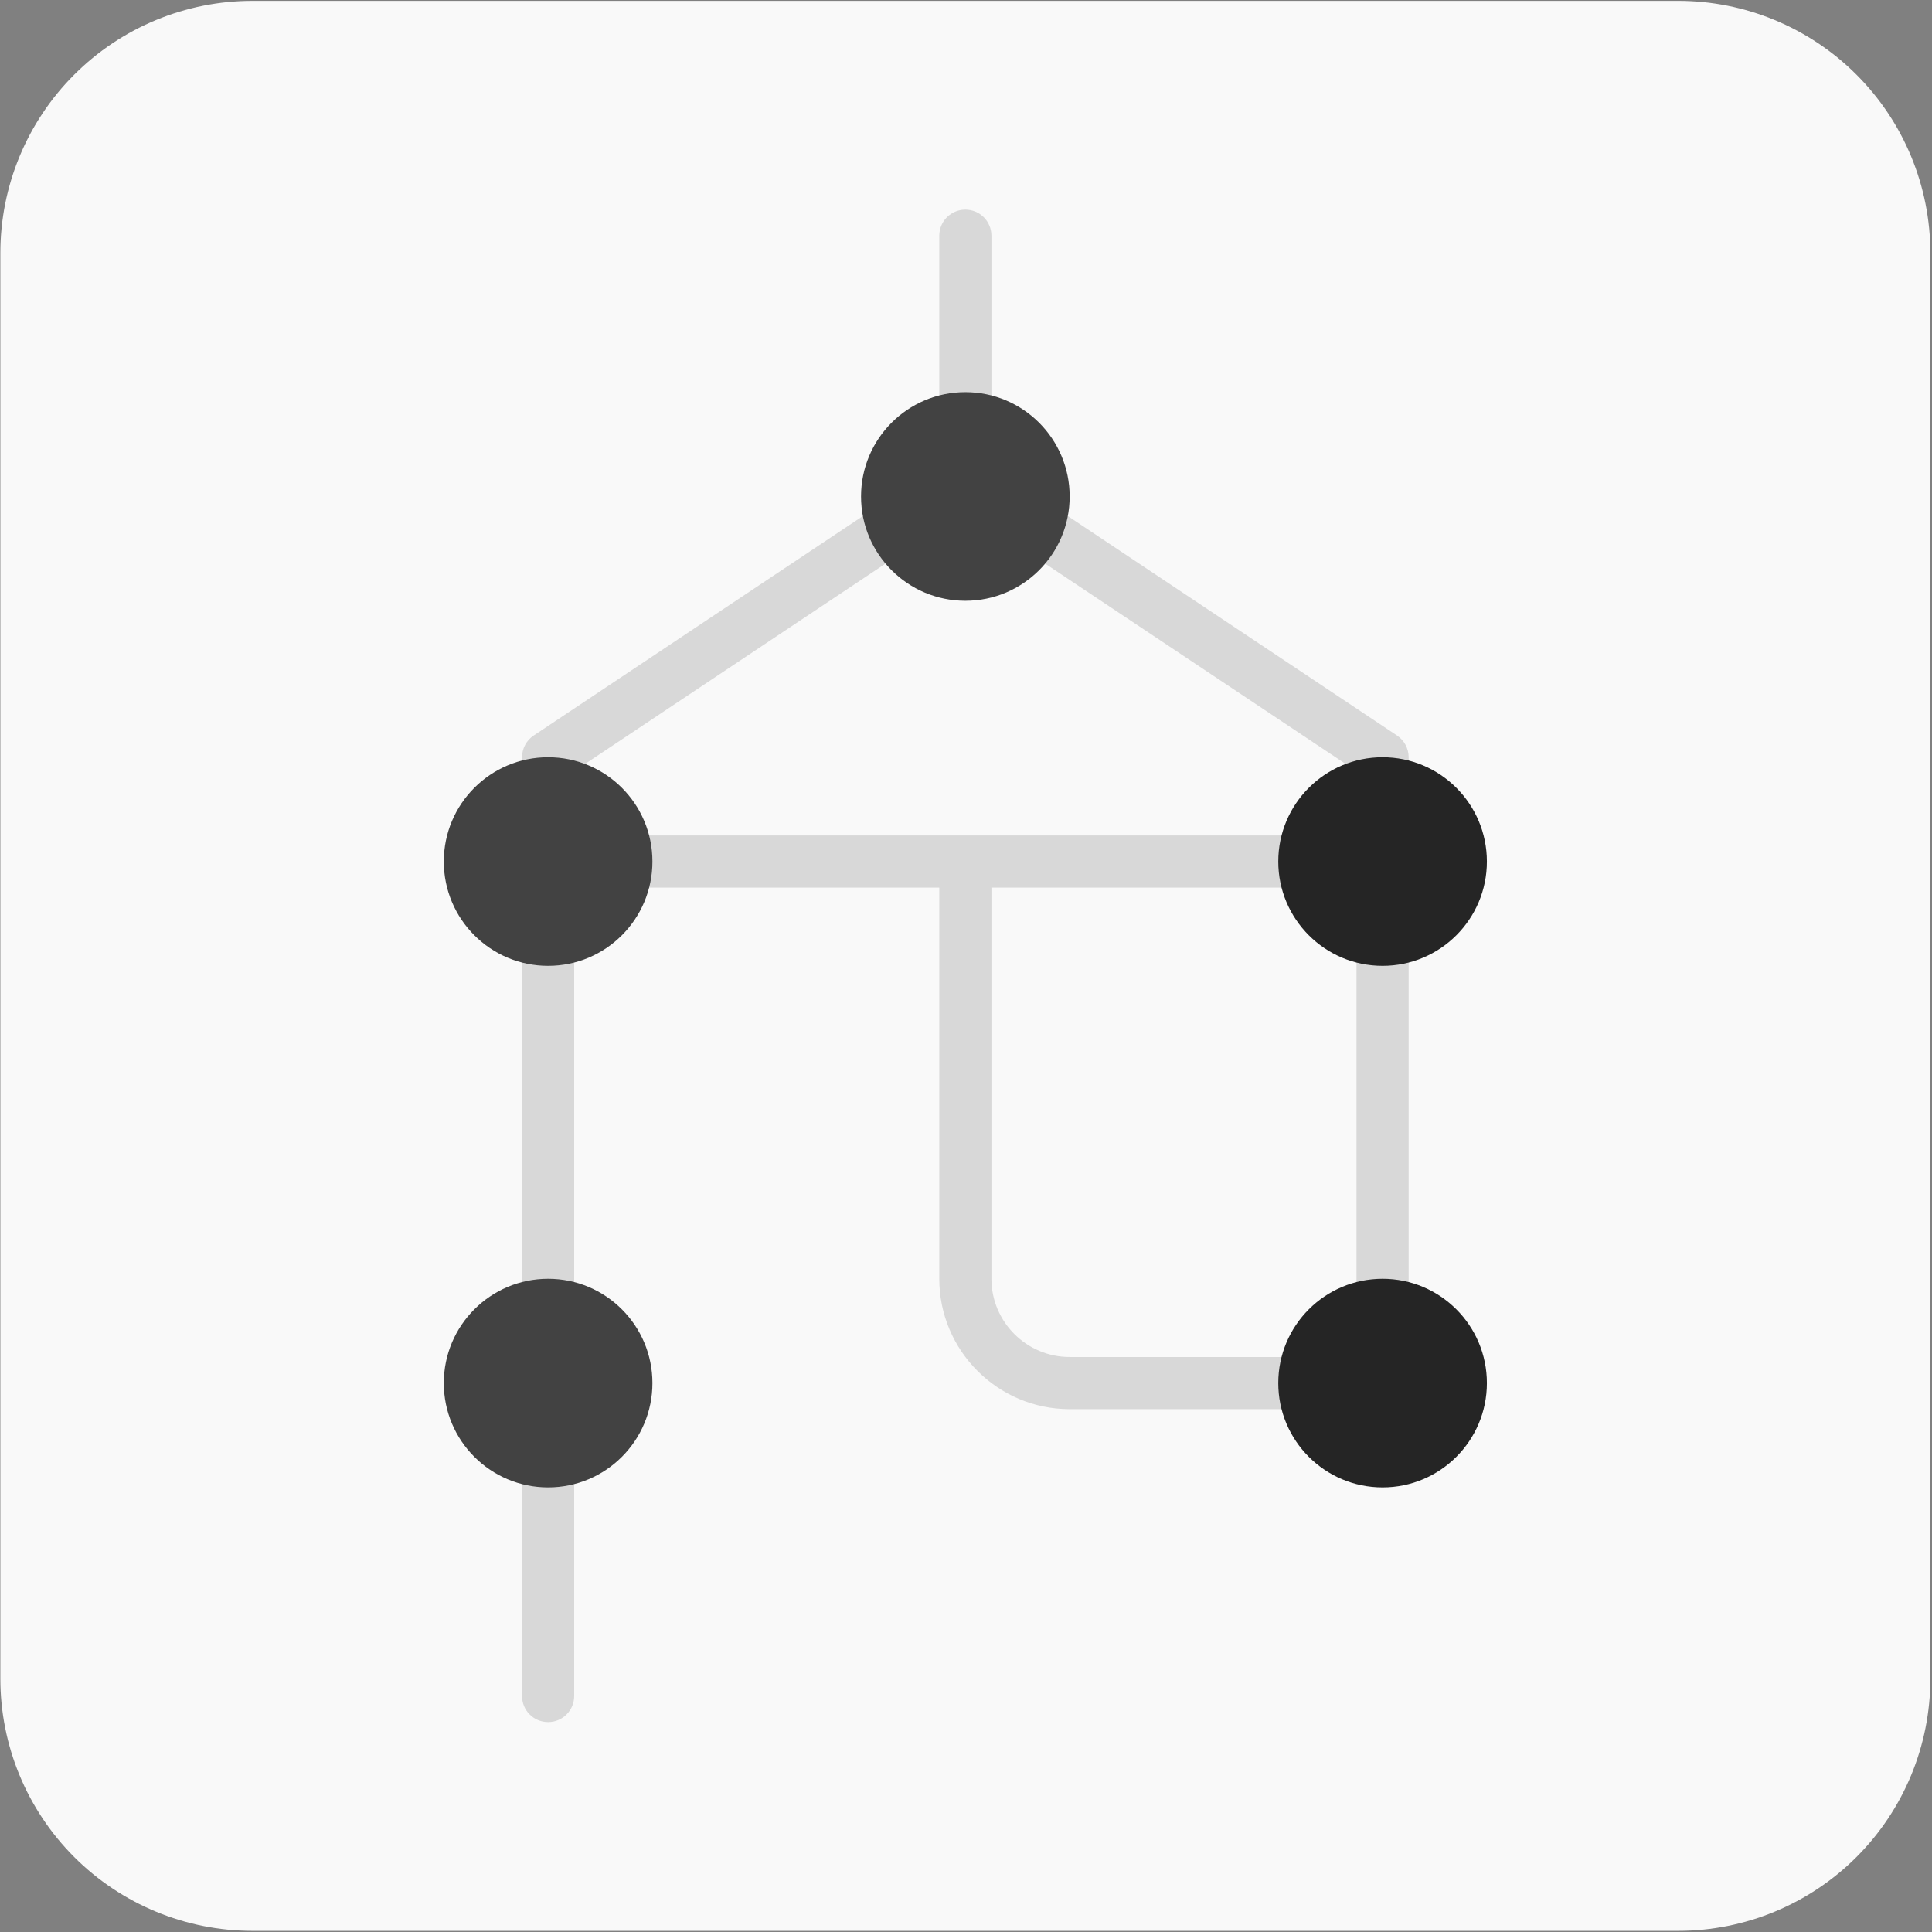
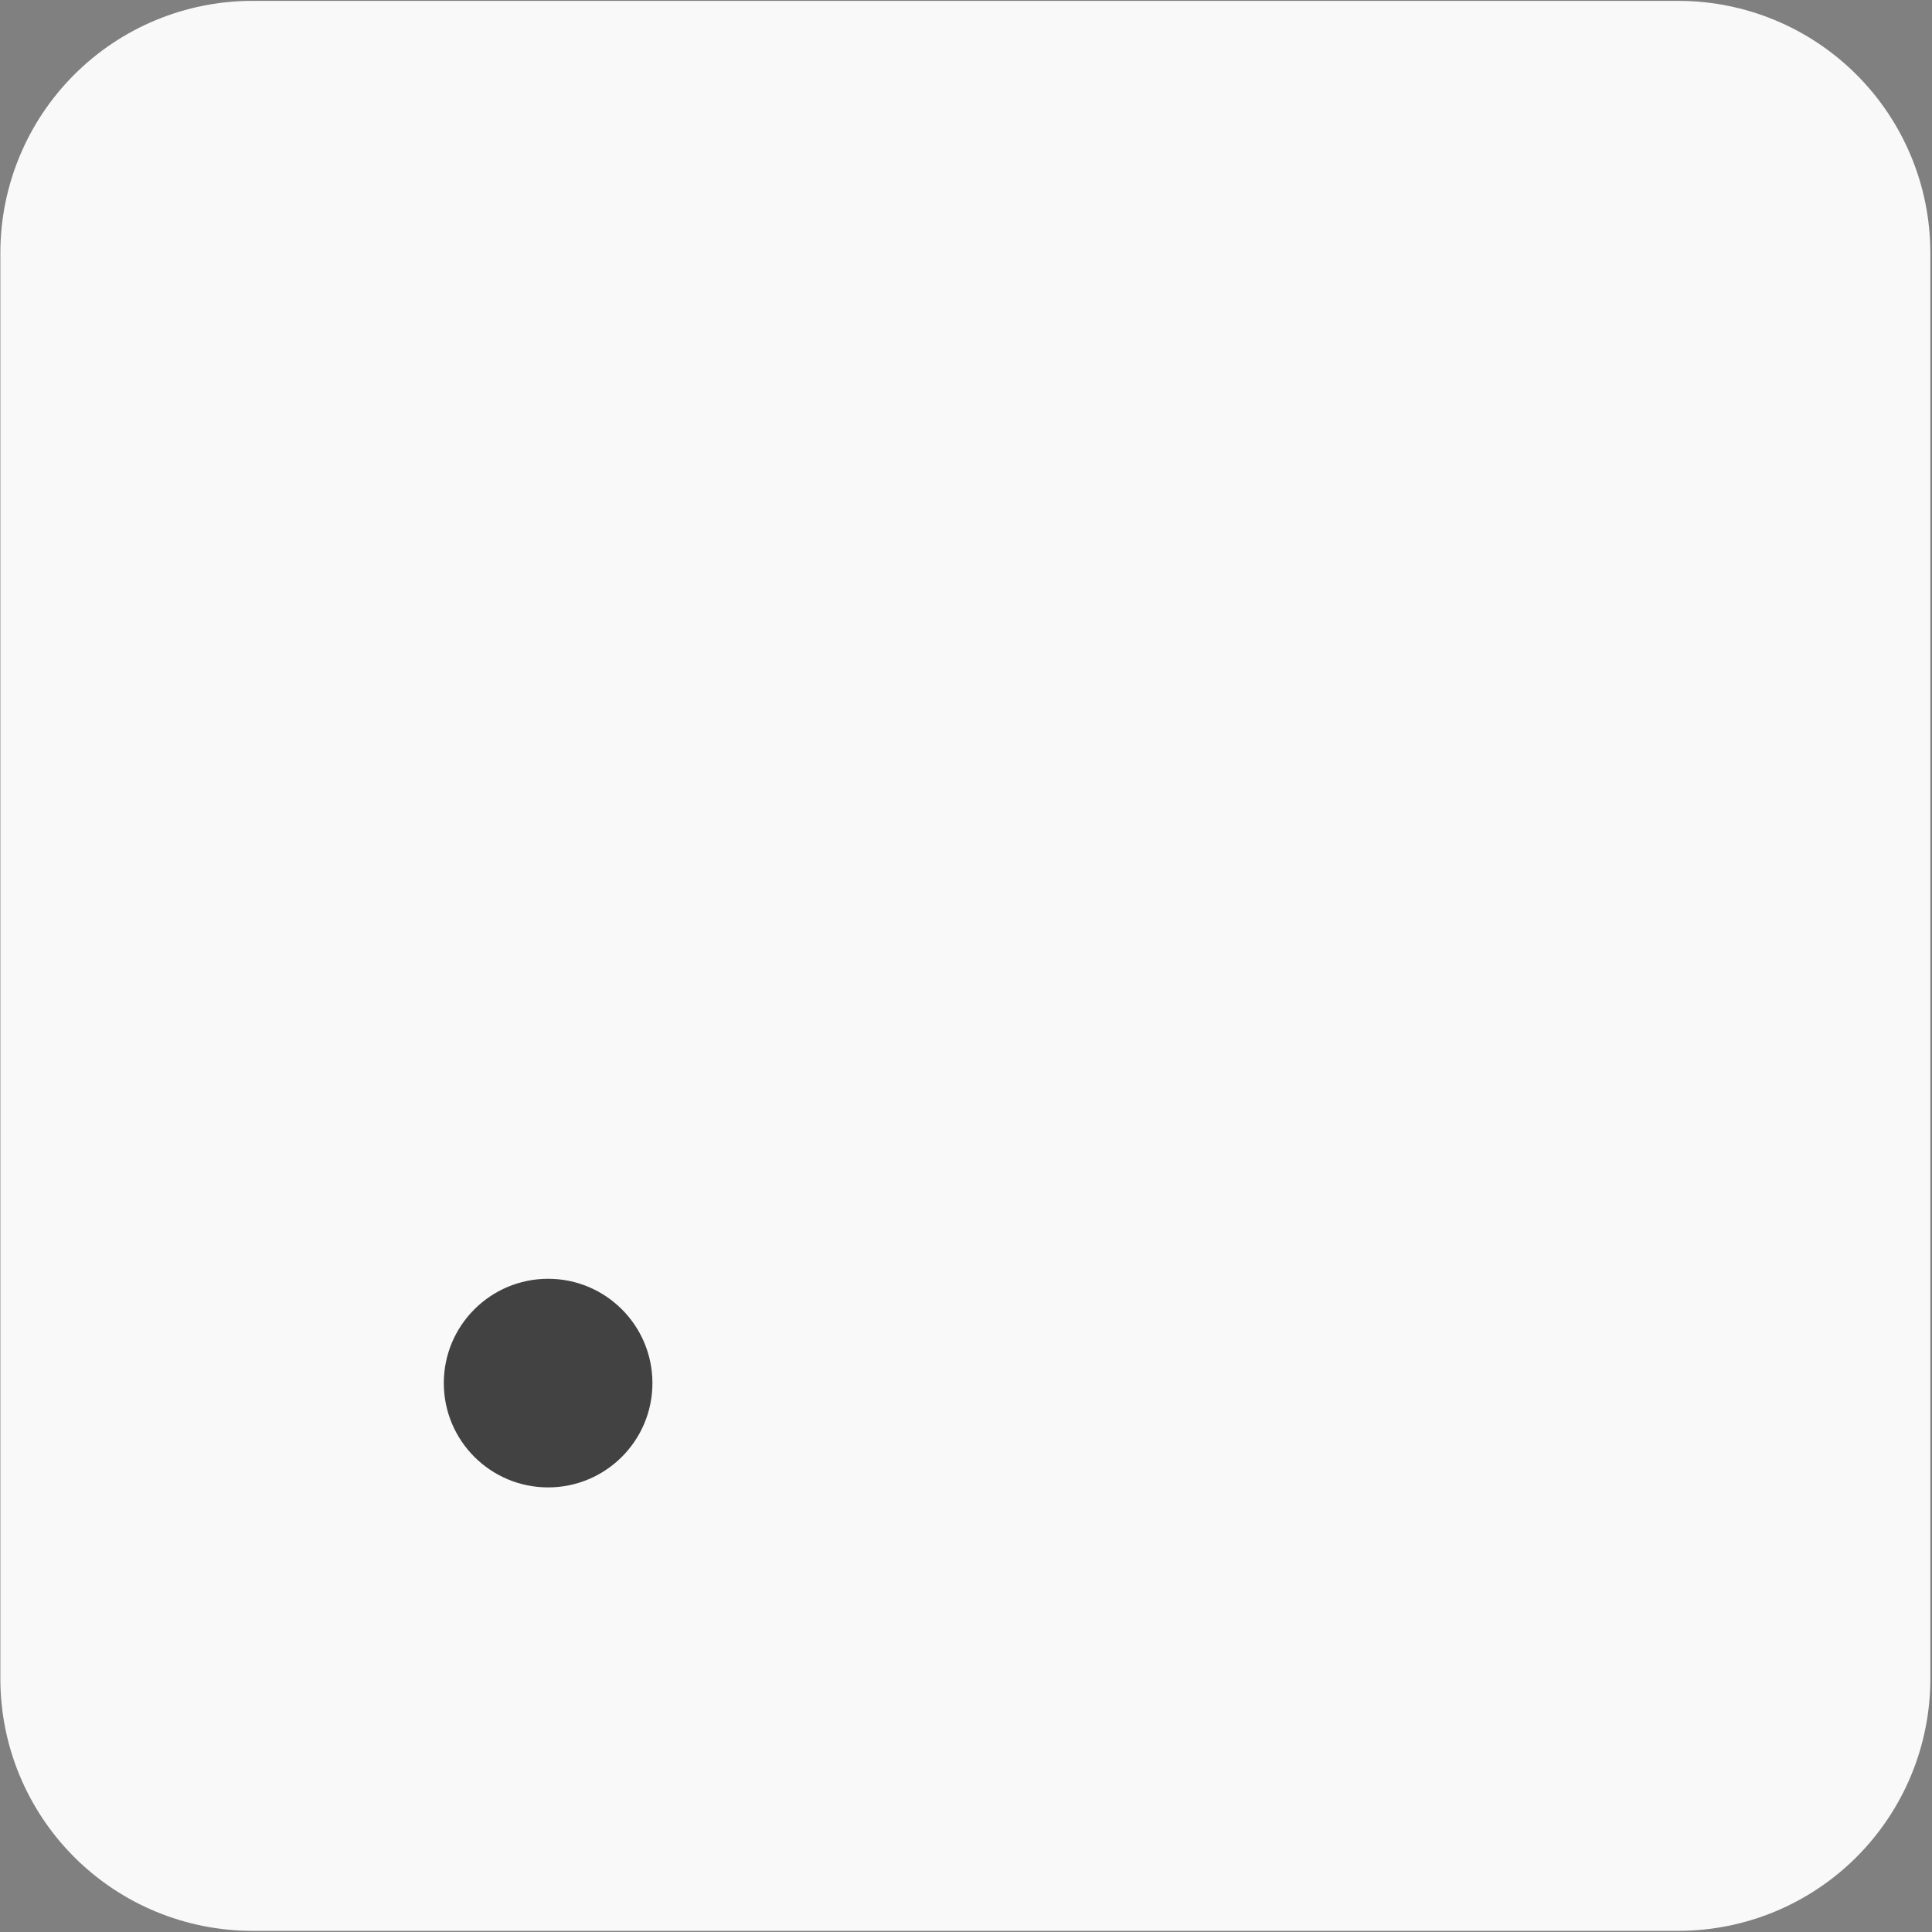
<svg xmlns="http://www.w3.org/2000/svg" xmlns:ns1="http://www.serif.com/" width="100%" height="100%" viewBox="0 0 1314 1314" version="1.1" xml:space="preserve" style="fill-rule:evenodd;clip-rule:evenodd;stroke-linejoin:round;stroke-miterlimit:2;">
  <rect x="0" y="0" width="1314" height="1314" fill="#808080" stroke="none" />
  <g transform="matrix(0.64,0,0,0.64,-3358.72,-4695.04)">
    <g>
      <g transform="matrix(1,0,0,1,4285.22,5422.15)">
        <path d="M3014.15,2182.65C3014.15,2111.6 2985.93,2043.47 2935.69,1993.23C2885.45,1942.99 2817.31,1914.77 2746.27,1914.77L1231.04,1914.77C1160,1914.77 1091.86,1942.99 1041.62,1993.23C991.381,2043.47 963.158,2111.6 963.158,2182.65L963.158,3697.87C963.158,3768.92 991.381,3837.06 1041.62,3887.3C1091.86,3937.54 1160,3965.76 1231.04,3965.76C1624.16,3965.76 2353.15,3965.76 2746.27,3965.76C2817.31,3965.76 2885.45,3937.54 2935.69,3887.3C2985.93,3837.06 3014.15,3768.92 3014.15,3697.87C3014.15,3304.76 3014.15,2575.77 3014.15,2182.65Z" style="fill:rgb(249,249,249);" />
      </g>
      <g id="_024-connection" ns1:id="024-connection" transform="matrix(3.464,0,0,3.464,6273.87,8362.41)">
        <g transform="matrix(1,0,0,1,-232,-232)">
-           <path d="M364.44,161.344L240,78.384L240,8C240,3.576 236.424,0 232,0C227.576,0 224,3.576 224,8L224,78.384L99.56,161.344C97.336,162.832 96,165.328 96,168L96,456C96,460.424 99.576,464 104,464C108.424,464 112,460.424 112,456L112,208L224,208L224,328C224,350.056 241.944,368 264,368L360,368C364.424,368 368,364.424 368,360L368,168C368,165.328 366.664,162.832 364.44,161.344ZM112,172.28L232,92.28L352,172.28L352,192L112,192L112,172.28ZM264,352C250.768,352 240,341.232 240,328L240,208L352,208L352,352L264,352Z" style="fill:rgb(216,216,216);fill-rule:nonzero;" />
-           <circle cx="232" cy="88" r="32" style="fill:rgb(66,66,66);" />
-           <circle cx="104" cy="200" r="32" style="fill:rgb(66,66,66);" />
          <g>
-             <circle cx="360" cy="200" r="32" style="fill:rgb(37,37,37);" />
-             <circle cx="360" cy="360" r="32" style="fill:rgb(37,37,37);" />
-           </g>
+             </g>
          <circle cx="104" cy="360" r="32" style="fill:rgb(66,66,66);" />
        </g>
      </g>
    </g>
  </g>
</svg>